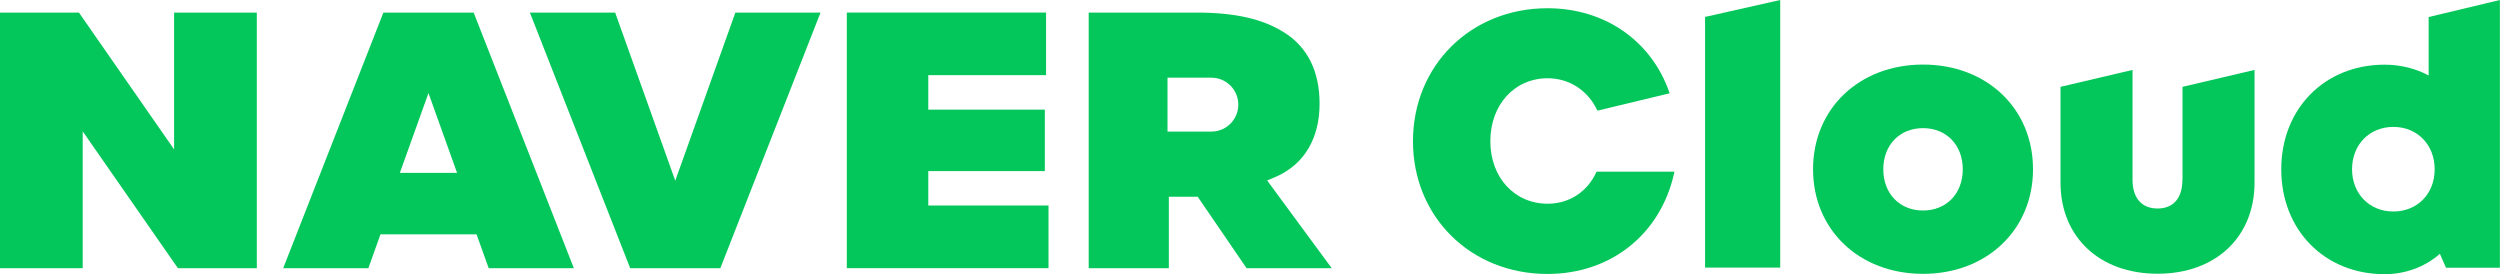
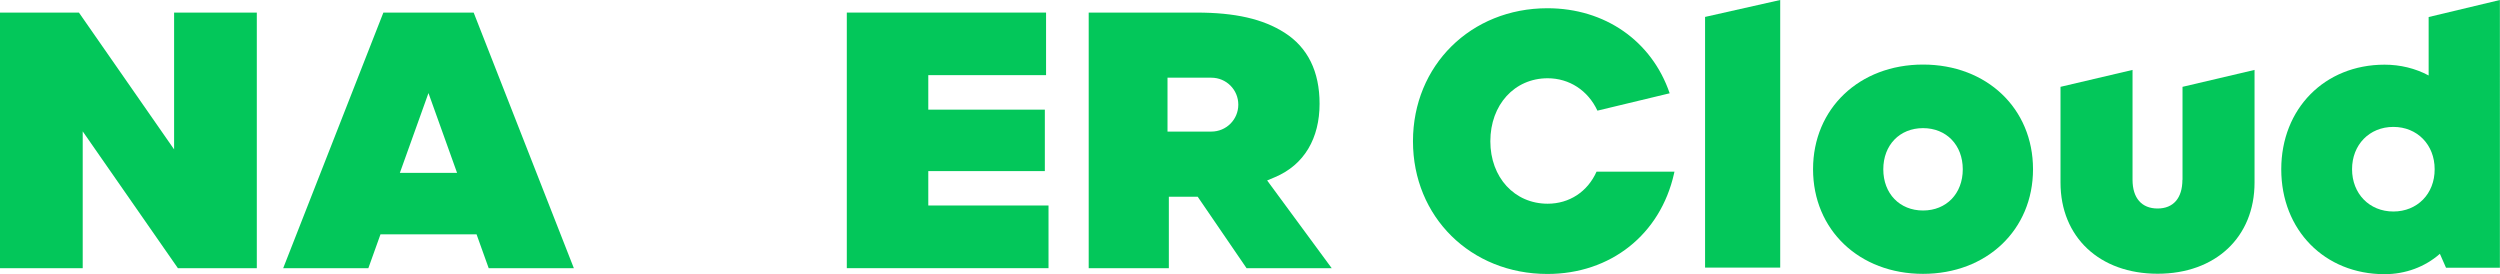
<svg xmlns="http://www.w3.org/2000/svg" version="1.0" id="Layer_1" x="0px" y="0px" viewBox="0 0 224.58 24.62" style="enable-background:new 0 0 224.58 24.62;" xml:space="preserve">
  <style type="text/css">
	.st0{fill:#03C75A;}
</style>
  <g>
    <polygon class="st0" points="15.64,13.42 7.09,1.13 0,1.13 0,24.09 7.43,24.09 7.43,11.8 15.98,24.09 23.07,24.09 23.07,1.13    15.64,1.13  " />
    <path class="st0" d="M34.44,1.13l-9,22.96h7.65l1.09-3.04h8.63l1.09,3.04h7.65l-9-22.96H34.44z M35.92,15.53l2.57-7.17l2.57,7.17   H35.92z" />
    <polygon class="st0" points="83.39,15.37 93.86,15.37 93.86,9.85 83.39,9.85 83.39,6.75 93.97,6.75 93.97,1.13 76.07,1.13    76.07,24.09 94.19,24.09 94.19,18.46 83.39,18.46  " />
-     <polygon class="st0" points="60.66,16.23 55.26,1.13 47.6,1.13 56.61,24.09 64.71,24.09 73.71,1.13 66.06,1.13  " />
    <path class="st0" d="M114.52,15.92c2.67-1.12,4.02-3.53,4.02-6.6c0-2.9-1.06-5.05-3.14-6.38c-1.94-1.24-4.45-1.81-7.91-1.81h-9.69   v22.96h7.2v-6.42h2.59l4.39,6.42h7.65l-5.8-7.88L114.52,15.92z M108.82,11.82h-3.94V6.98h3.94c1.34,0,2.42,1.08,2.42,2.42   C111.24,10.74,110.16,11.82,108.82,11.82z" />
    <path class="st0" d="M172.75,5.8c-5.72,0-9.88,3.95-9.88,9.4c0,5.45,4.15,9.4,9.88,9.4c5.72,0,9.88-3.95,9.88-9.4   C182.63,9.75,178.48,5.8,172.75,5.8z M172.75,18.91c-2.1,0-3.57-1.52-3.57-3.7s1.47-3.7,3.57-3.7c2.1,0,3.57,1.52,3.57,3.7   S174.85,18.91,172.75,18.91z" />
    <path class="st0" d="M196.05,16.15c0,1.64-0.81,2.58-2.23,2.58c-1.43,0-2.25-0.94-2.25-2.58V6.28l-6.47,1.52v8.6   c0,4.9,3.51,8.19,8.72,8.19c5.21,0,8.71-3.29,8.71-8.19V6.28l-6.47,1.52V16.15z" />
    <path class="st0" d="M218.17,1.53v5.25c-1.19-0.64-2.55-0.97-3.96-0.97c-5.38,0-9.28,3.95-9.28,9.4c0,5.46,3.9,9.42,9.28,9.42   c1.87,0,3.63-0.65,4.97-1.83l0.55,1.25h4.84V0L218.17,1.53z M215,19c-2.15,0-3.71-1.6-3.71-3.8c0-2.2,1.56-3.8,3.71-3.8   c2.15,0,3.71,1.6,3.71,3.8C218.72,17.41,217.15,19,215,19z" />
    <polygon class="st0" points="153.17,24.04 159.92,24.04 159.92,0 153.17,1.52  " />
    <path class="st0" d="M139.03,18.3c-2.98,0-5.15-2.36-5.15-5.61c0-3.28,2.17-5.66,5.15-5.66c1.94,0,3.62,1.09,4.47,2.91l6.49-1.56   c-1.61-4.71-5.82-7.64-10.98-7.64c-6.88,0-12.08,5.14-12.08,11.95c0,6.79,5.19,11.92,12.08,11.92c5.67,0,10.14-3.54,11.37-9.01   l0.04-0.18h-7C142.62,17.22,140.98,18.3,139.03,18.3z" />
  </g>
</svg>